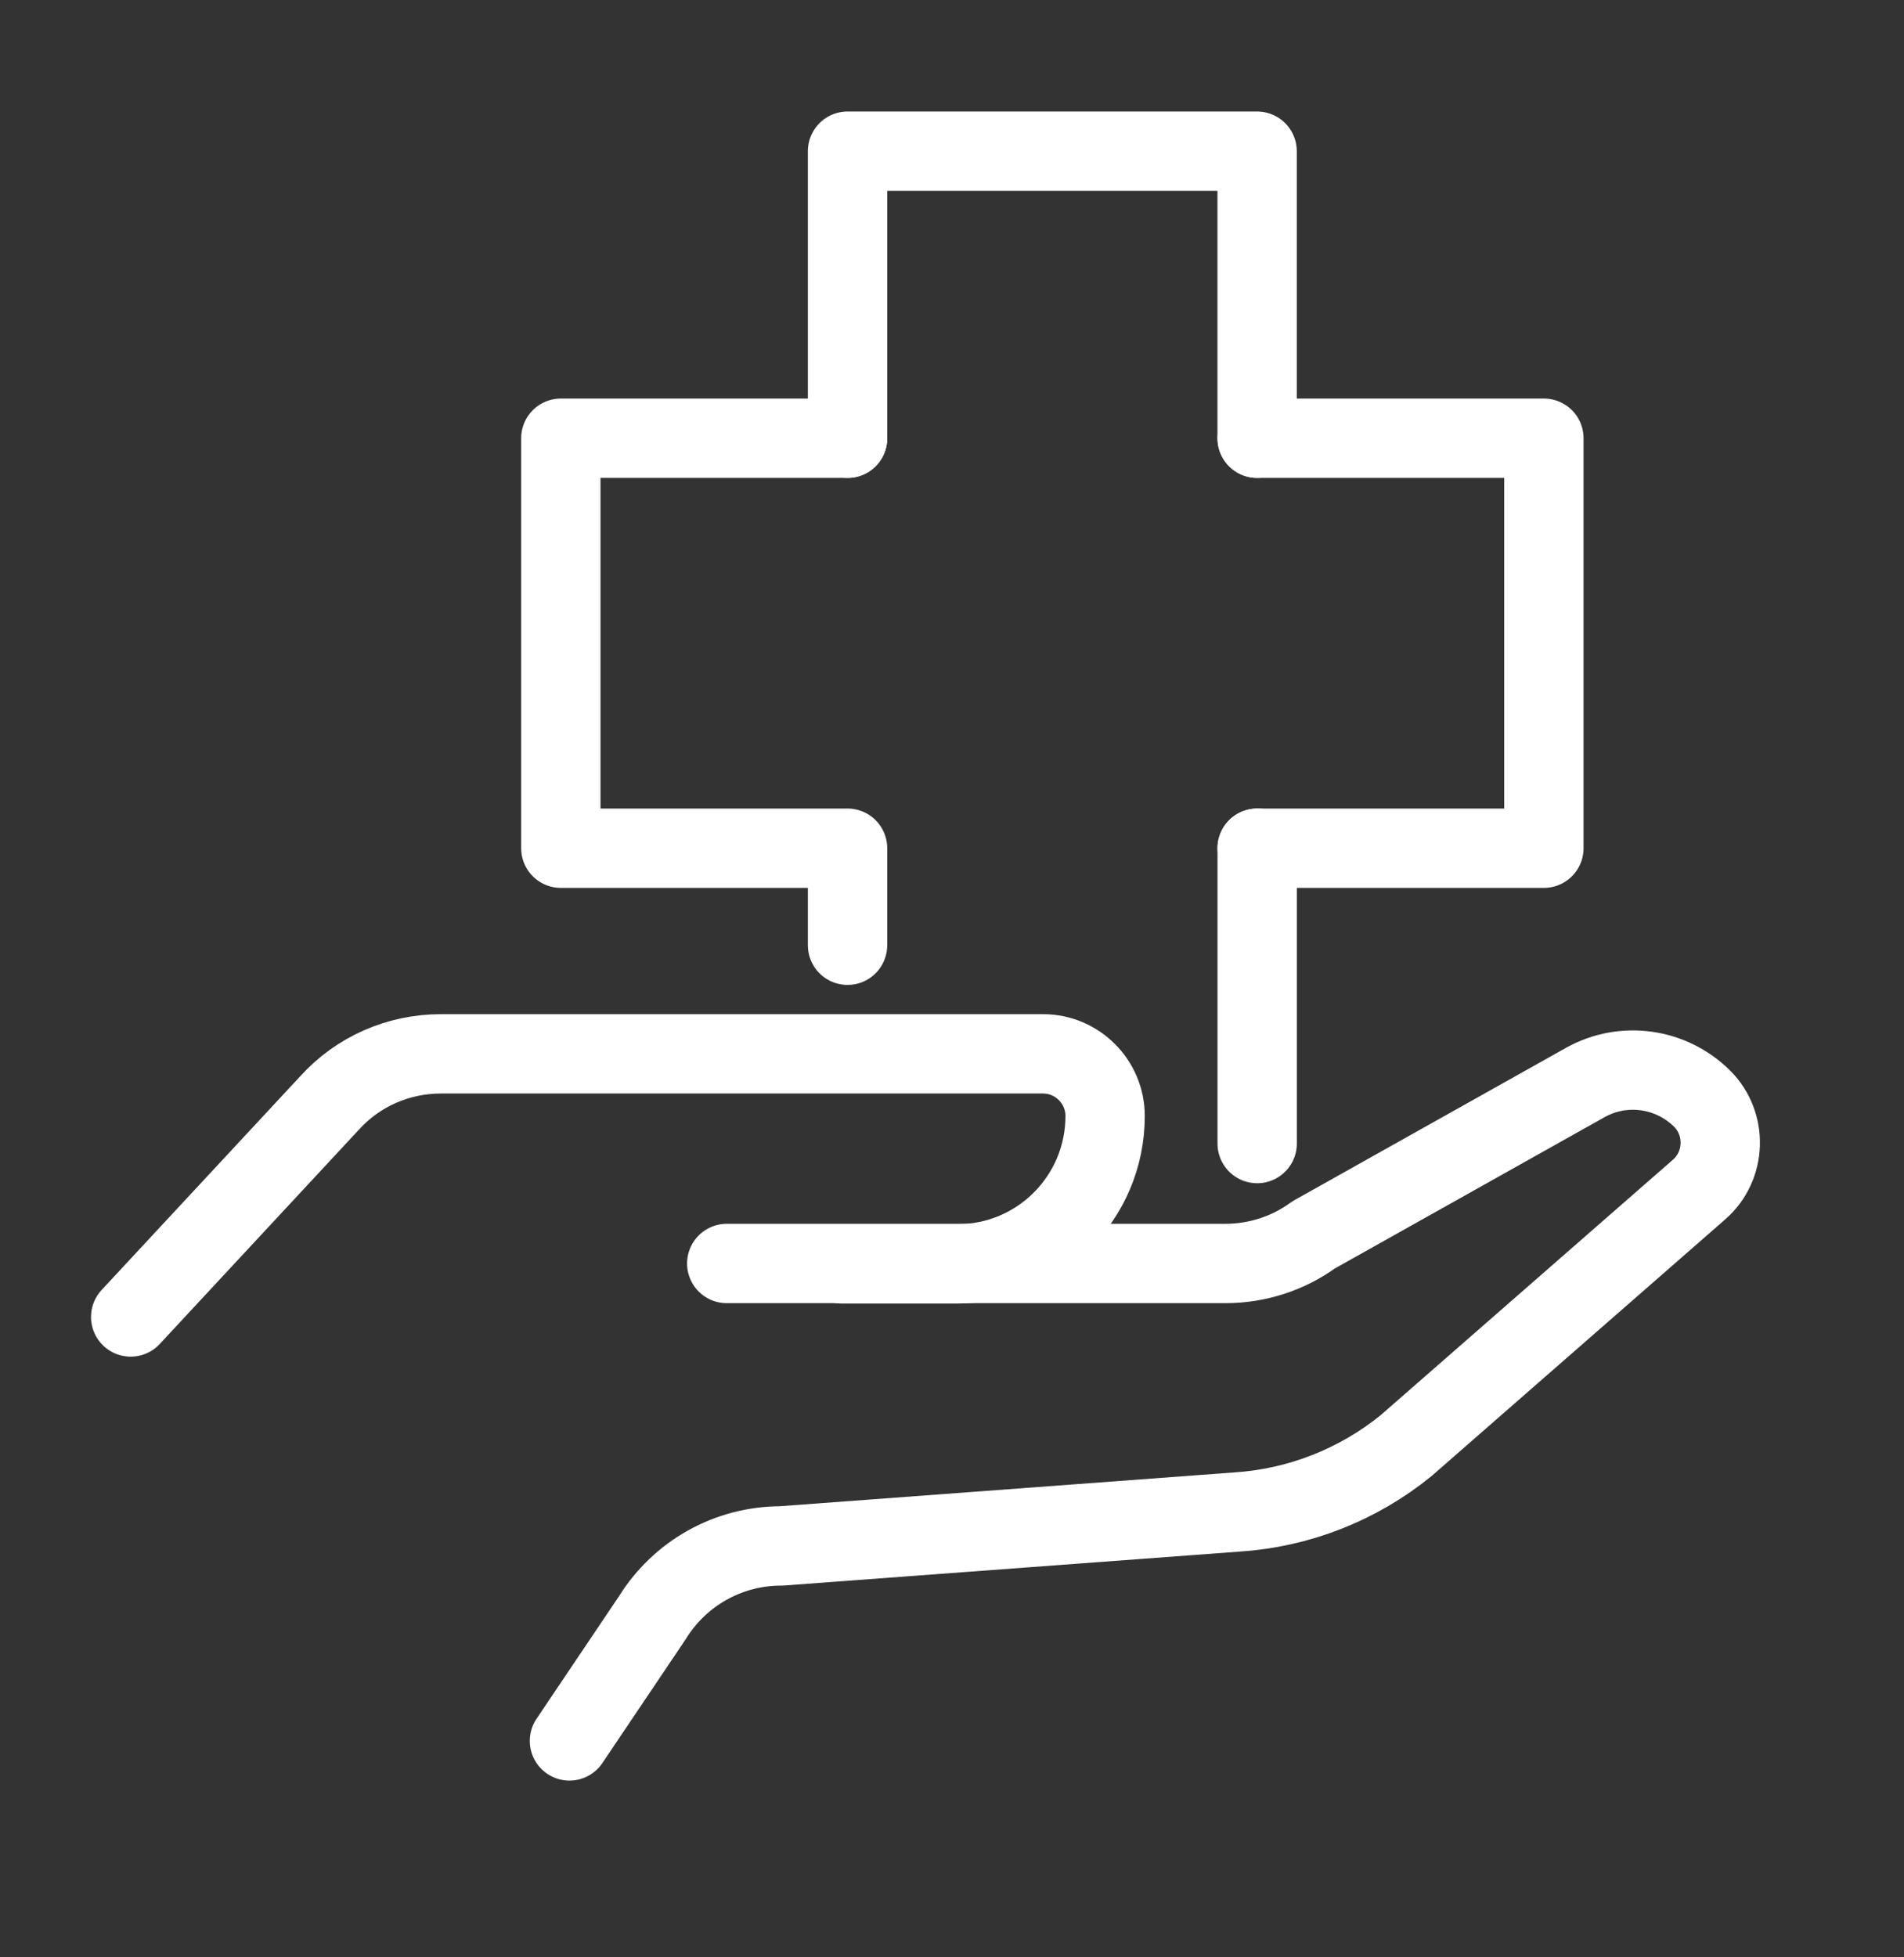
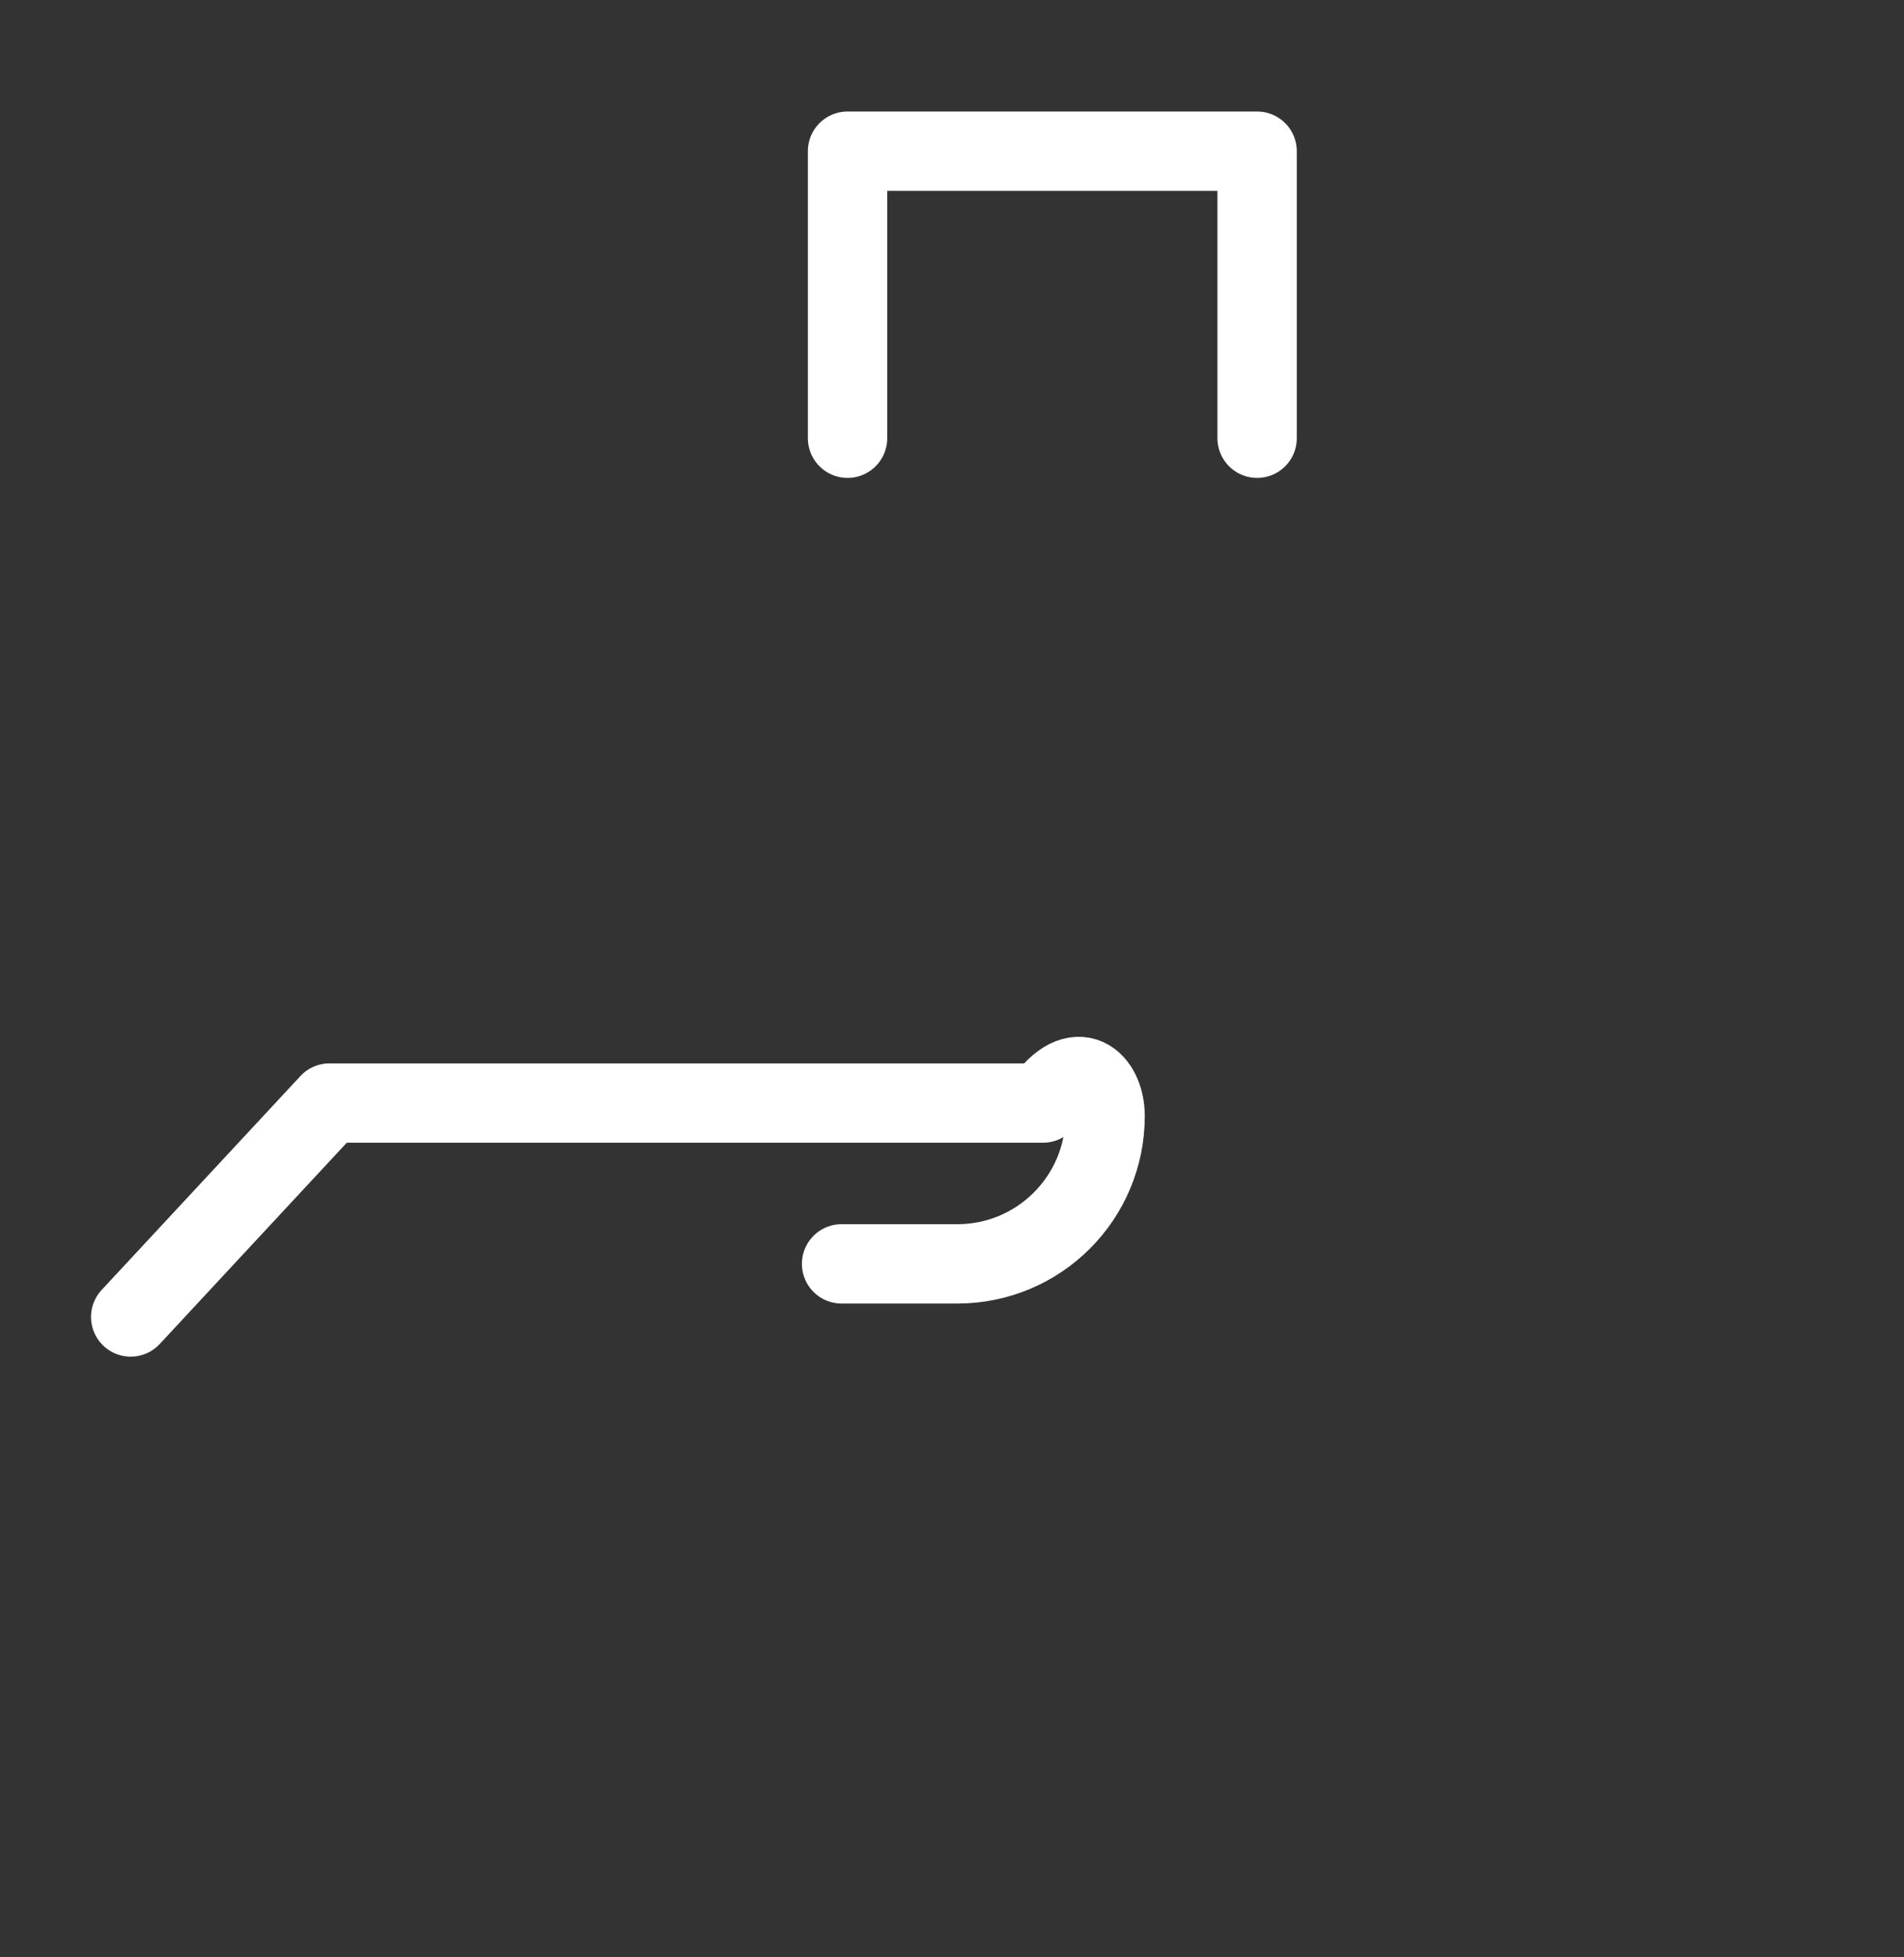
<svg xmlns="http://www.w3.org/2000/svg" width="36" height="37" viewBox="0 0 36 37" fill="none">
  <rect x="0" y="0" width="36" height="37" fill="#333333" stroke="none" />
-   <path d="M23.77 16.034V21.617" stroke="white" stroke-width="1.5" stroke-linecap="round" stroke-linejoin="round" />
  <path d="M16.025 8.284V2.858H23.769V8.284" stroke="white" stroke-width="1.5" stroke-linecap="round" stroke-linejoin="round" />
-   <path d="M23.77 8.284H29.191V16.034H23.77" stroke="white" stroke-width="1.5" stroke-linecap="round" stroke-linejoin="round" />
-   <path d="M16.025 8.284H10.604V16.034H16.025V17.868" stroke="white" stroke-width="1.5" stroke-linecap="round" stroke-linejoin="round" />
-   <path d="M2.471 24.895L6.23 20.851C6.769 20.254 7.535 19.921 8.338 19.921H19.721C20.368 19.921 20.895 20.449 20.895 21.096C20.895 22.641 19.646 23.891 18.102 23.891H15.912" stroke="white" stroke-width="1.5" stroke-linecap="round" stroke-linejoin="round" />
-   <path d="M13.741 23.884H23.167C23.769 23.884 24.353 23.696 24.836 23.344L29.975 20.462C30.697 20.06 31.594 20.185 32.184 20.769C32.661 21.247 32.636 22.038 32.128 22.484L26.587 27.326C25.677 28.067 24.553 28.507 23.386 28.582L14.77 29.223C13.773 29.223 12.856 29.738 12.335 30.579L10.767 32.909" stroke="white" stroke-width="1.5" stroke-linecap="round" stroke-linejoin="round" />
+   <path d="M2.471 24.895L6.23 20.851H19.721C20.368 19.921 20.895 20.449 20.895 21.096C20.895 22.641 19.646 23.891 18.102 23.891H15.912" stroke="white" stroke-width="1.5" stroke-linecap="round" stroke-linejoin="round" />
</svg>